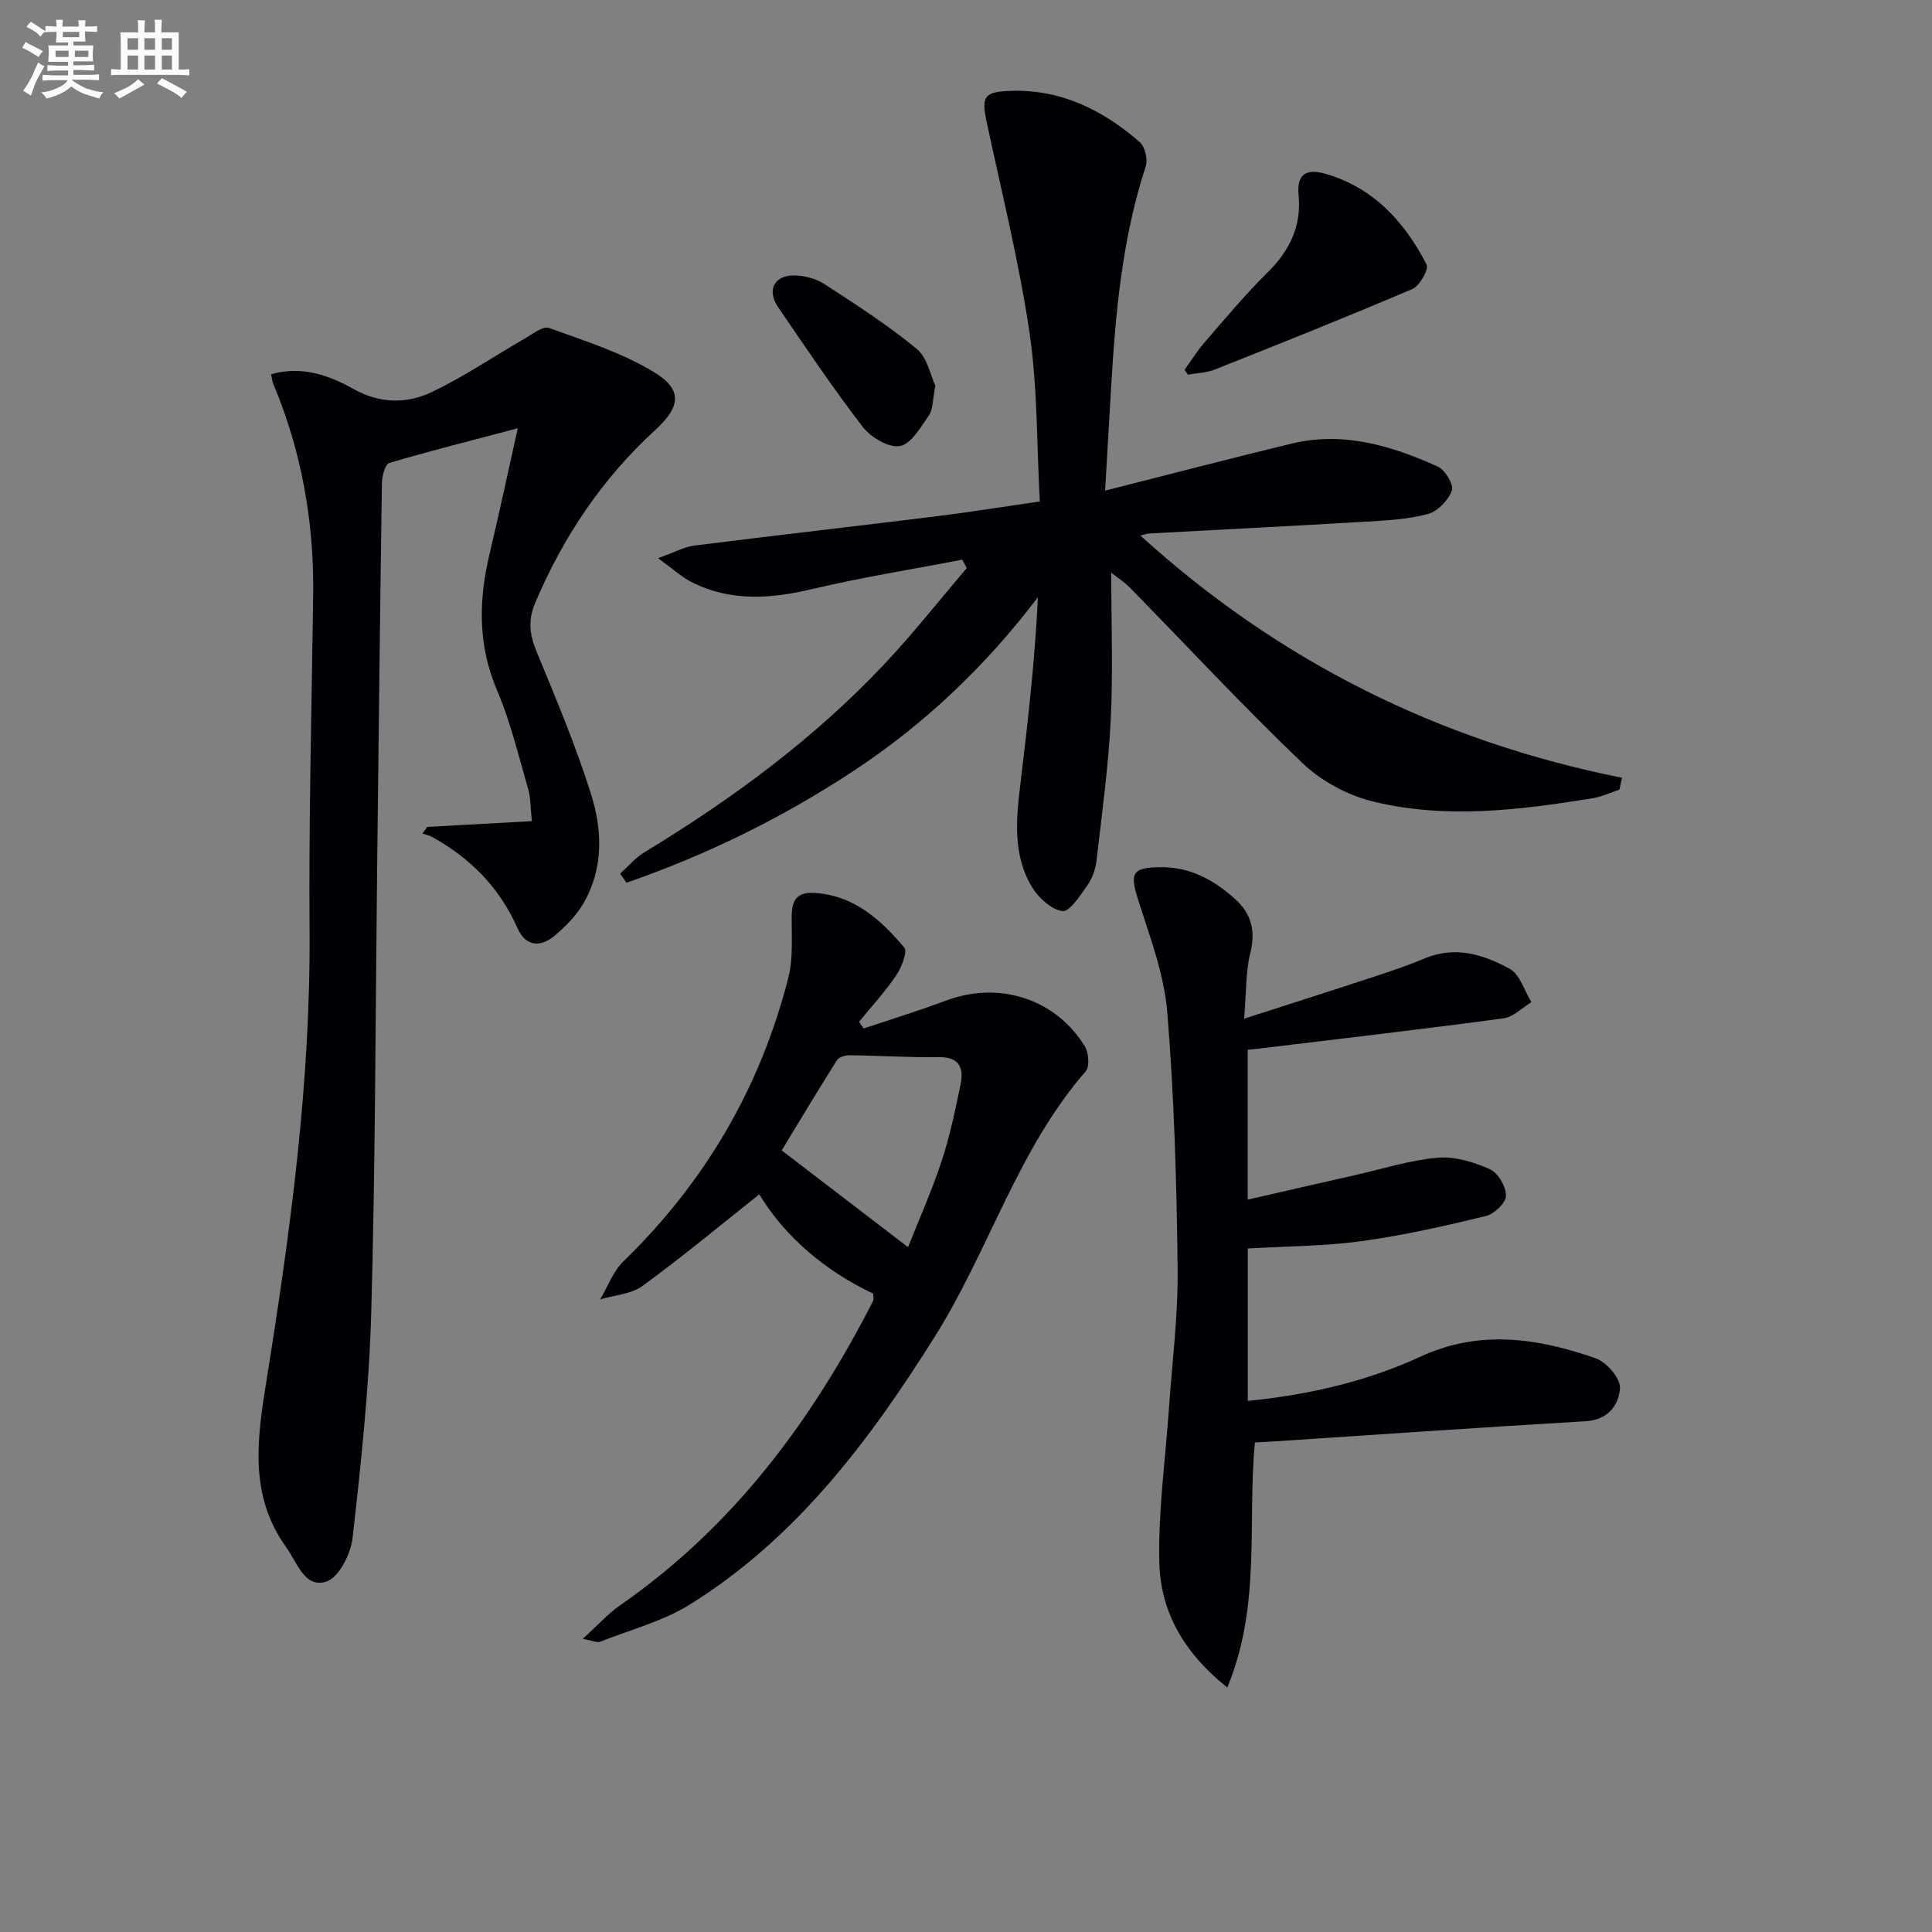
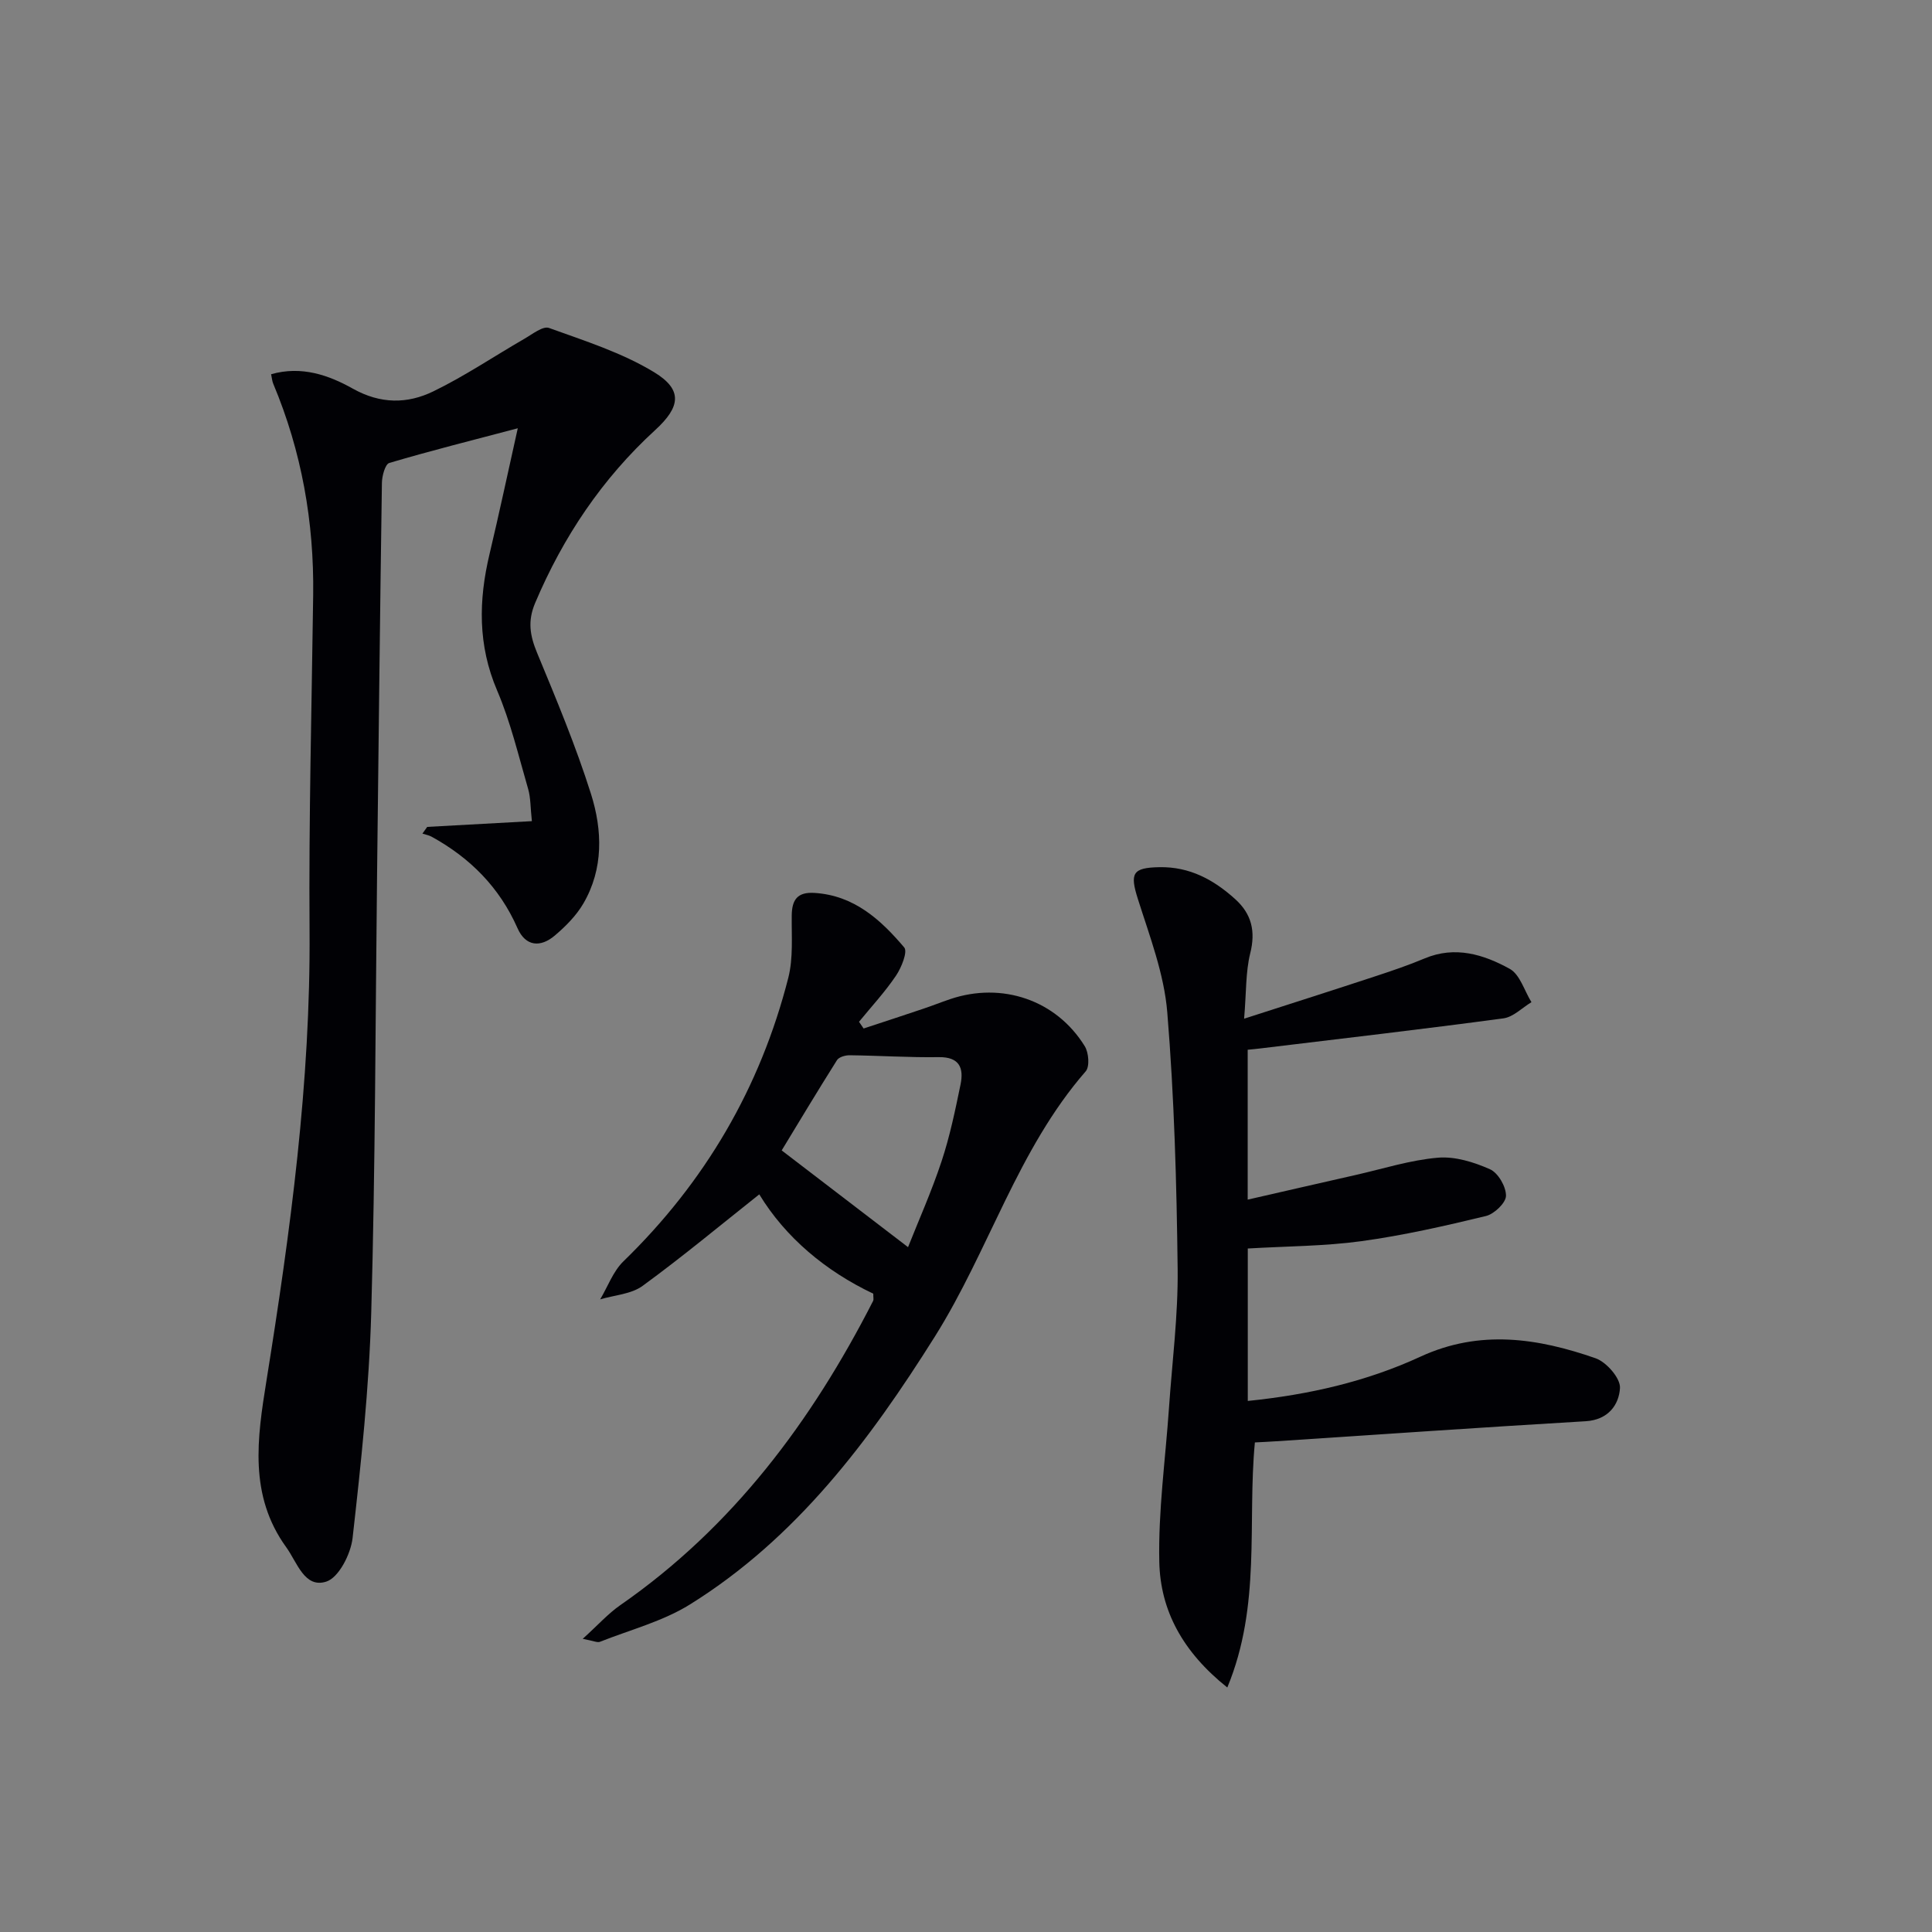
<svg xmlns="http://www.w3.org/2000/svg" enable-background="new 0 0 400 400" viewBox="0 0 400 400">
  <rect x="0" y="0" width="400" height="400" fill="#808080" stroke="none" />
  <g fill="#010105">
-     <path d="m128.4 180.87c1.65-1.48 3.12-3.26 4.98-4.39 18.15-11.01 35.15-23.51 49.74-39.01 5.97-6.34 11.38-13.22 17.04-19.86-.31-.58-.63-1.16-.94-1.73-10.34 1.99-20.75 3.64-30.98 6.06-8.67 2.05-17.04 2.69-25.19-1.5-1.96-1.01-3.63-2.58-6.81-4.88 3.47-1.23 5.45-2.35 7.54-2.61 16.64-2.1 33.3-3.98 49.94-6.04 6.91-.85 13.79-1.97 21.56-3.09-.65-11.89-.45-23.59-2.14-35.01-2.17-14.71-5.81-29.21-8.91-43.78-1.06-4.96-.4-5.98 4.53-6.2 10.64-.5 19.44 3.84 27.19 10.57 1.1.96 1.73 3.61 1.26 5.05-4.91 15.01-6.28 30.54-7.19 46.16-.38 6.59-.77 13.19-1.22 20.97 13.53-3.42 26-6.69 38.53-9.72 10.72-2.6 20.73.38 30.36 4.75 1.51.69 3.34 3.75 2.91 4.94-.73 2-2.91 4.3-4.92 4.85-4.12 1.12-8.52 1.35-12.82 1.6-14.94.89-29.89 1.63-44.84 2.45-.62.03-1.23.27-1.91.43 28.56 25.96 61.78 42.57 99.71 50.15-.18.82-.36 1.64-.54 2.46-1.86.61-3.68 1.48-5.59 1.79-15.14 2.44-30.41 4.36-45.51.64-5.2-1.28-10.62-4.21-14.49-7.9-12.26-11.72-23.82-24.16-35.69-36.29-1.21-1.24-2.7-2.19-3.93-3.17 0 10.44.39 20.53-.11 30.58-.49 9.75-1.83 19.46-2.96 29.17-.21 1.76-.91 3.65-1.93 5.09-1.46 2.06-3.65 5.43-5.11 5.23-2.32-.32-4.94-2.74-6.29-4.96-4.1-6.79-3.26-14.35-2.35-21.84 1.52-12.62 2.95-25.24 3.57-38.18-10.93 14.38-23.58 26.37-38.37 36.09-14.68 9.65-30.3 17.3-46.81 23.02-.44-.63-.88-1.26-1.31-1.89z" />
    <path d="m88.45 171.2c7.05-.39 14.1-.77 21.67-1.19-.31-2.81-.24-4.82-.77-6.65-1.99-6.85-3.64-13.88-6.43-20.41-4.01-9.38-3.85-18.67-1.56-28.27 1.98-8.33 3.76-16.7 5.84-26.01-9.48 2.5-18.09 4.66-26.6 7.18-.86.26-1.51 2.69-1.53 4.13-.4 26.97-.68 53.93-1 80.9-.35 30.3-.36 60.61-1.21 90.9-.44 15.58-2.11 31.14-3.86 46.64-.37 3.31-2.87 8.23-5.46 9.04-4.5 1.43-6.01-3.99-8.28-7.12-7.77-10.75-6.01-22.55-4.09-34.5 4.95-30.87 9.15-61.8 8.92-93.2-.17-23.14.44-46.28.75-69.42.2-15.15-2.39-29.76-8.26-43.75-.24-.56-.28-1.21-.45-1.99 6.31-1.8 11.95.2 16.91 2.98 5.75 3.22 11.3 3.18 16.67.57 6.51-3.16 12.57-7.26 18.86-10.89 1.64-.94 3.83-2.7 5.1-2.24 7.42 2.68 15.12 5.12 21.79 9.18 5.97 3.64 5.4 7.19.19 11.96-10.97 10.05-19.05 22.09-24.85 35.79-1.6 3.77-1.08 6.77.4 10.34 3.99 9.63 8.02 19.28 11.16 29.21 2.37 7.51 2.62 15.48-1.58 22.68-1.47 2.52-3.67 4.73-5.92 6.64-2.95 2.5-6.04 2.29-7.72-1.54-3.72-8.43-9.8-14.54-17.76-18.92-.58-.32-1.28-.44-1.92-.65.32-.46.66-.92.99-1.39z" />
    <path d="m257.58 210.91c9.9-3.19 18.51-5.93 27.1-8.76 3.46-1.14 6.93-2.31 10.28-3.72 6.31-2.65 12.21-.82 17.6 2.15 2.13 1.17 3.04 4.54 4.51 6.91-1.93 1.16-3.75 3.07-5.8 3.35-16.76 2.25-33.57 4.2-50.36 6.23-.79.1-1.58.17-2.59.27v31.03c7.7-1.76 15.04-3.45 22.39-5.11 5.65-1.28 11.26-3.08 16.98-3.57 3.54-.31 7.46.91 10.79 2.39 1.69.75 3.34 3.6 3.32 5.49-.01 1.46-2.43 3.77-4.14 4.19-8.52 2.06-17.11 4.02-25.79 5.21-7.68 1.05-15.5 1.04-23.53 1.52v31.56c12.61-1.28 24.58-4.01 35.75-9.17 12.31-5.68 24.31-3.83 36.25.33 2.25.78 5.18 4.14 5.06 6.16-.2 3.47-2.43 6.6-7.1 6.88-21.38 1.26-42.75 2.75-64.12 4.15-1.31.09-2.62.15-4.37.24-1.58 16.6 1.35 33.72-5.71 50.74-9.23-7.36-13.86-15.93-14.08-26-.23-10.59 1.27-21.21 2-31.82.66-9.61 1.91-19.23 1.8-28.84-.21-17.73-.7-35.49-2.15-53.15-.65-7.94-3.65-15.75-6.09-23.46-1.68-5.31-1.13-6.47 4.47-6.57 6.25-.12 11.23 2.59 15.68 6.61 3.4 3.07 4.27 6.65 3.11 11.25-.96 3.89-.79 8.05-1.26 13.51z" />
    <path d="m120.65 339.3c3.2-2.9 5.27-5.23 7.76-6.96 23.3-16.17 39.64-38.08 52.37-63.02.13-.26.02-.64.02-1.48-9.88-4.68-18.18-11.65-23.6-20.56-8.07 6.4-15.92 12.94-24.16 18.95-2.35 1.72-5.82 1.9-8.78 2.79 1.58-2.65 2.67-5.79 4.81-7.87 16.89-16.4 28.34-35.95 34.14-58.71 1.04-4.1.66-8.59.71-12.9.04-3.28 1.18-4.9 4.74-4.67 8.19.52 13.69 5.56 18.55 11.29.75.88-.58 4.18-1.71 5.85-2.27 3.37-5.07 6.38-7.65 9.54.32.46.63.92.95 1.39 4.1-1.35 8.2-2.69 12.29-4.07 1.89-.63 3.74-1.37 5.63-2.01 10.74-3.63 21.97.18 27.87 9.75.82 1.33 1.05 4.22.19 5.2-14.11 16.21-20.01 37.05-31.22 54.9-13.58 21.62-28.69 41.75-50.69 55.46-5.63 3.51-12.38 5.26-18.64 7.74-.53.23-1.28-.17-3.58-.61zm67.35-81.09c2.17-5.48 4.88-11.54 6.95-17.8 1.71-5.16 2.82-10.54 3.92-15.88.7-3.41-.21-5.73-4.53-5.66-6.14.09-12.28-.32-18.43-.39-.89-.01-2.21.36-2.62 1.01-4.11 6.52-8.08 13.14-11.45 18.69 8.68 6.64 17.15 13.13 26.16 20.03z" />
-     <path d="m245.25 76.55c1.4-1.93 2.67-3.98 4.23-5.77 4.25-4.89 8.41-9.88 13.01-14.43 4.55-4.5 6.99-9.56 6.37-15.98-.43-4.45 1.72-5.52 5.67-4.36 9.94 2.92 16.29 9.96 20.82 18.75.51.99-1.42 4.43-2.93 5.07-13.54 5.79-27.22 11.24-40.91 16.68-1.73.69-3.71.72-5.57 1.06-.23-.34-.46-.68-.69-1.02z" />
-     <path d="m193.65 79.86c-.57 2.92-.45 4.84-1.3 6.08-1.7 2.47-3.68 5.97-6.03 6.41-2.3.43-6.03-1.81-7.7-3.97-6.17-8.01-11.81-16.43-17.52-24.79-2.45-3.58-.75-6.72 3.57-6.56 2.06.08 4.36.69 6.07 1.81 6.51 4.25 13.09 8.47 19.06 13.4 2.23 1.84 2.88 5.59 3.85 7.62z" />
  </g>
-   <path d="m6.8 9.5c.6.3 1.3.7 2.1 1.1-.4.4-.7.8-.9 1.2-.7-.4-1.3-.8-1.8-1.1s-1.1-.6-1.6-.8c.2-.4.5-.8.7-1.2.4.2.8.5 1.5.8zm.9 6.9c-.3.6-.5 1.1-.7 1.7s-.4 1.1-.6 1.7c-.6-.4-1.1-.7-1.6-1 .7-1 1.2-1.8 1.5-2.4.3-.5.6-1.1.8-1.7.3-.6.5-1.2.8-1.8.3.3.8.6 1.3.8-.7 1.3-1.2 2.2-1.5 2.7zm.1-11c.4.3 1 .7 1.7 1.1-.5.2-.8.6-1.1 1.1-.5-.6-1-1-1.4-1.2s-.9-.6-1.5-.8c.2-.4.5-.7.9-1.1.5.3.9.6 1.4.9zm10.5 13c1 .4 2 .6 3.1.7-.4.4-.7.8-.8 1.3-.9-.2-1.9-.6-3-.9-1-.4-2-.9-2.8-1.6-.5.4-1.1.9-1.9 1.3s-1.9.9-3.3 1.2c-.1-.3-.5-.8-1.1-1.3 1 0 2.1-.3 3.2-.8 1.2-.5 1.9-1 2.3-1.7h-3.2c-.4 0-1 0-2 .1v-1.2c1 0 1.7.1 2 .1h3.3v-1h-2.3c-.2 0-.9 0-2 .1v-1.2c1.2 0 1.9.1 2 .1h2.3v-.8h-4.1c0-.7.1-1.2.1-1.6 0-.5 0-1.1-.1-1.8h4.1v-.6h-2.5c0-.6.1-1.1.1-1.6v-.6h-.5c-.4 0-1 0-1.8.1v-1.3c1.2 0 1.9.1 2.1.1h.2c0-.3 0-.8-.1-1.4h1.4c0 .6-.1 1-.1 1.4h3.4c0-.4 0-.8-.1-1.3h1.5c0 .4-.1.9-.1 1.3.7 0 1.5 0 2.5-.1v1.2c-1 0-1.8-.1-2.5-.1v.6c0 .3 0 .8.1 1.5h-2.5v.8h4.1c0 .7-.1 1.3-.1 1.8s0 1 .1 1.5h-4.1v.8h1.4c.8 0 1.8 0 2.9-.1v1.2c-1 0-1.9-.1-2.8-.1h-1.5v1h3.2c.3 0 1 0 2.1-.1v1.2c-1.1 0-1.8-.1-2.1-.1h-3.4l-.1.1c1.4 1 2.4 1.5 3.4 1.9zm-4.1-6.6v-1.3h-2.7v1.3zm2.2-4.1v-1.1h-3.4v1.1zm1.9 4.1v-1.3h-2.8v1.3z" fill="#fbfafc" />
-   <path d="m37 6.7v2.3 5.4c1 0 1.8 0 2.2-.1v1.3c-.6 0-1.5-.1-2.5-.1h-11.9c-.7 0-1.3 0-1.8.1v-1.3c.5 0 1.1.1 2 .1v-5.2c0-1 0-1.8-.1-2.5h3.7c0-1.3 0-2.1-.1-2.5h1.5c0 .4-.1 1.3-.1 2.5h2.2c0-1.2 0-2.1-.1-2.6h1.5c0 .4-.1 1.3-.1 2.6zm-12.3 13.7c-.3-.4-.7-.8-1.1-1.1 1.1-.4 2.1-.9 2.9-1.3.8-.5 1.5-1 2.1-1.6.4.4.9.8 1.3 1.1-2.5 1.4-4.2 2.4-5.2 2.9zm3.9-10.1v-2.4h-2.2v2.4zm0 4.1v-2.9h-2.2v2.9zm3.5-4.1v-2.4h-2.2v2.4zm0 4.1v-2.9h-2.2v2.9zm.4 2.9 1-1.1c.6.3 1.4.7 2.5 1.3s2 1.1 2.7 1.5c-.4.4-.8.8-1.1 1.3-.8-.8-2.5-1.7-5.1-3zm3.1-7v-2.4h-2.1v2.4zm0 4.1v-2.9h-2.1v2.9z" fill="#fbfafc" />
</svg>